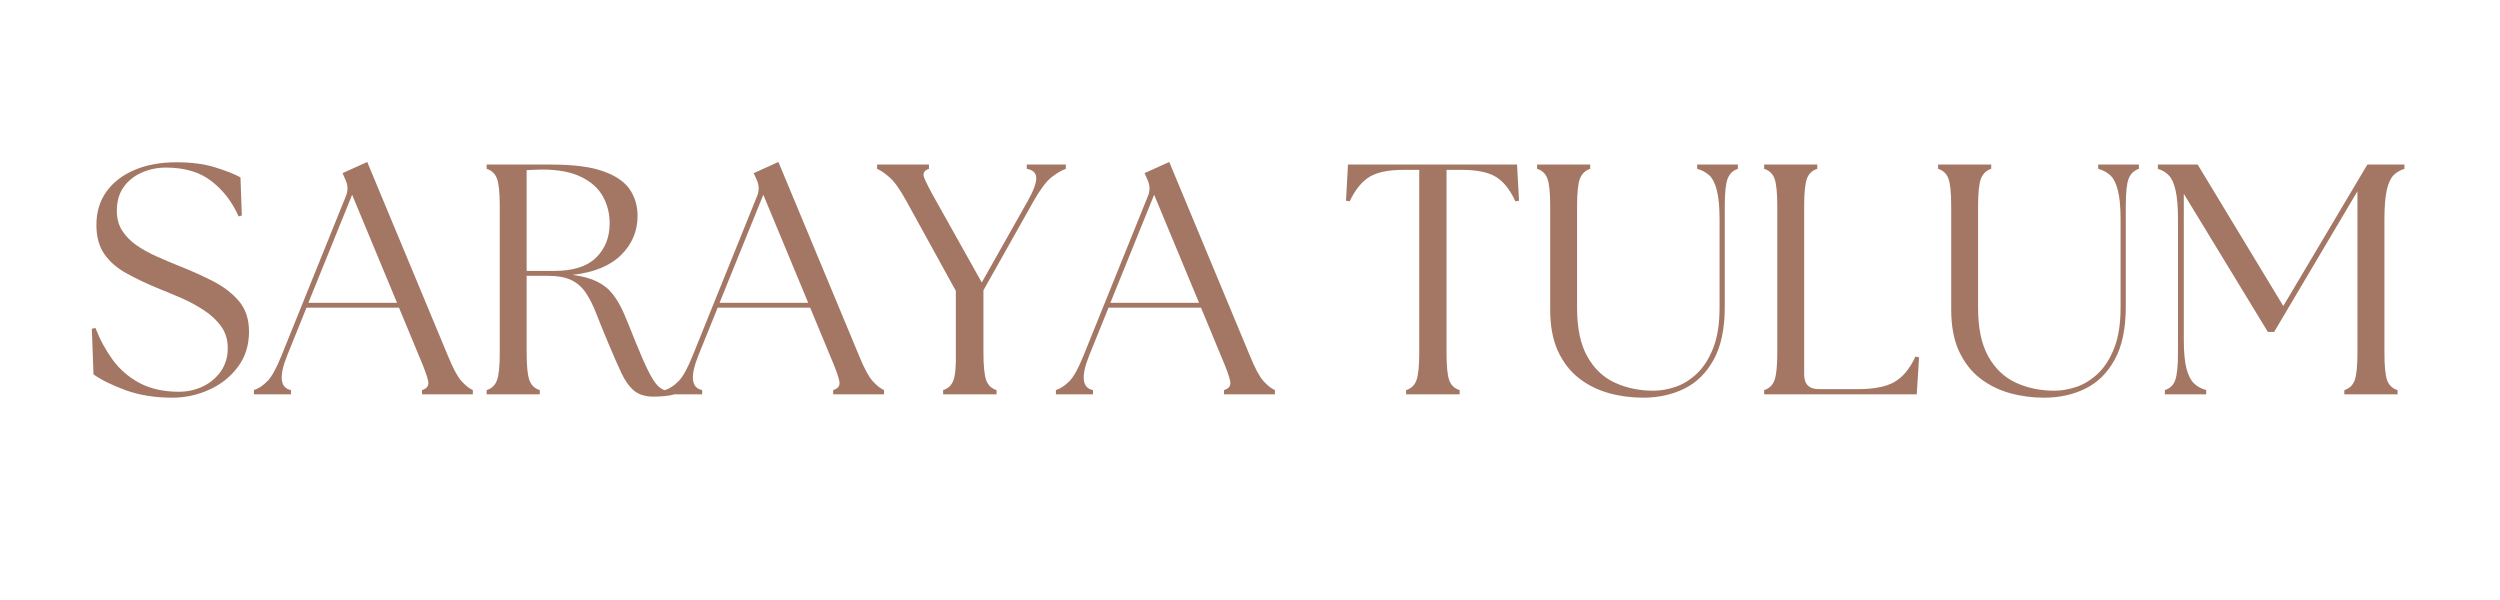
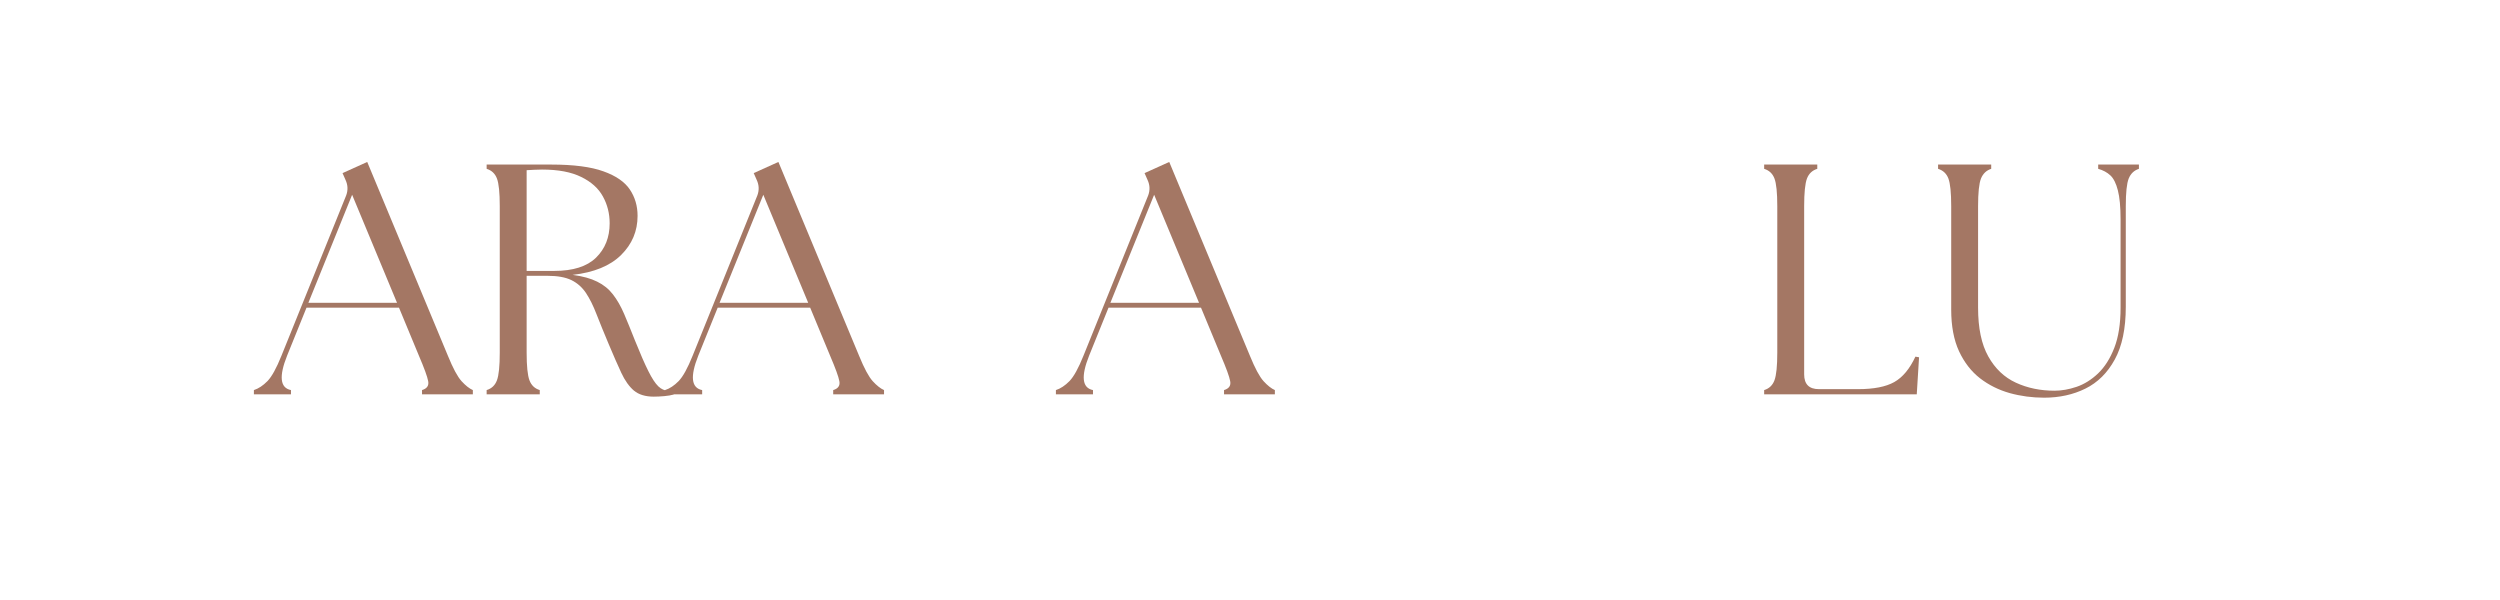
<svg xmlns="http://www.w3.org/2000/svg" width="500" zoomAndPan="magnify" viewBox="0 0 375 90" height="120" preserveAspectRatio="xMidYMid meet" version="1.0">
  <defs>
    <g />
  </defs>
  <g fill="#a47764" fill-opacity="1">
    <g transform="translate(11.805, 59.153)">
      <g>
-         <path d="M 14.031 0.5 C 11.438 0.5 9.102 0.125 7.031 -0.625 C 4.969 -1.383 3.363 -2.176 2.219 -3 L 1.969 -9.844 L 2.516 -9.953 C 3.172 -8.242 4.031 -6.656 5.094 -5.188 C 6.164 -3.727 7.52 -2.562 9.156 -1.688 C 10.801 -0.82 12.754 -0.391 15.016 -0.391 C 16.328 -0.391 17.539 -0.66 18.656 -1.203 C 19.77 -1.742 20.664 -2.504 21.344 -3.484 C 22.02 -4.473 22.359 -5.625 22.359 -6.938 C 22.359 -8.188 22.031 -9.27 21.375 -10.188 C 20.719 -11.102 19.863 -11.906 18.812 -12.594 C 17.758 -13.289 16.648 -13.895 15.484 -14.406 C 14.316 -14.914 13.207 -15.379 12.156 -15.797 C 10.219 -16.586 8.535 -17.383 7.109 -18.188 C 5.68 -18.988 4.582 -19.957 3.812 -21.094 C 3.039 -22.227 2.656 -23.664 2.656 -25.406 C 2.656 -27.344 3.156 -29.008 4.156 -30.406 C 5.156 -31.801 6.555 -32.883 8.359 -33.656 C 10.172 -34.426 12.273 -34.812 14.672 -34.812 C 16.898 -34.812 18.816 -34.562 20.422 -34.062 C 22.035 -33.57 23.316 -33.066 24.266 -32.547 L 24.469 -26.828 L 23.984 -26.688 C 23.055 -28.82 21.711 -30.578 19.953 -31.953 C 18.203 -33.328 15.914 -34.016 13.094 -34.016 C 11.781 -34.016 10.555 -33.758 9.422 -33.25 C 8.297 -32.75 7.395 -32.02 6.719 -31.062 C 6.051 -30.113 5.719 -28.93 5.719 -27.516 C 5.719 -26.367 5.992 -25.367 6.547 -24.516 C 7.109 -23.66 7.848 -22.922 8.766 -22.297 C 9.68 -21.68 10.68 -21.133 11.766 -20.656 C 12.848 -20.176 13.914 -19.723 14.969 -19.297 C 16.801 -18.578 18.52 -17.805 20.125 -16.984 C 21.738 -16.16 23.047 -15.156 24.047 -13.969 C 25.047 -12.789 25.547 -11.27 25.547 -9.406 C 25.547 -7.363 24.988 -5.598 23.875 -4.109 C 22.758 -2.617 21.32 -1.477 19.562 -0.688 C 17.812 0.102 15.969 0.5 14.031 0.5 Z M 14.031 0.5 " />
-       </g>
+         </g>
    </g>
  </g>
  <g fill="#a47764" fill-opacity="1">
    <g transform="translate(38.928, 59.153)">
      <g>
        <path d="M -0.844 0 L -0.844 -0.641 C -0.145 -0.867 0.531 -1.316 1.188 -1.984 C 1.844 -2.66 2.547 -3.938 3.297 -5.812 L 13 -29.844 C 13.289 -30.625 13.258 -31.395 12.906 -32.156 L 12.453 -33.188 L 16.156 -34.859 L 28.266 -5.766 C 29.016 -3.922 29.691 -2.66 30.297 -1.984 C 30.91 -1.316 31.477 -0.867 32 -0.641 L 32 0 L 24.375 0 L 24.375 -0.641 C 25.125 -0.867 25.43 -1.316 25.297 -1.984 C 25.172 -2.66 24.711 -3.922 23.922 -5.766 L 20.922 -13 L 7.047 -13 L 4.141 -5.812 C 2.891 -2.688 3.082 -0.961 4.719 -0.641 L 4.719 0 Z M 7.328 -13.734 L 20.625 -13.734 L 13.891 -29.938 Z M 7.328 -13.734 " />
      </g>
    </g>
  </g>
  <g fill="#a47764" fill-opacity="1">
    <g transform="translate(70.48, 59.153)">
      <g>
        <path d="M 27.578 0.344 C 26.328 0.344 25.336 0.039 24.609 -0.562 C 23.891 -1.176 23.258 -2.062 22.719 -3.219 C 22.176 -4.383 21.547 -5.82 20.828 -7.531 C 20.109 -9.238 19.5 -10.734 19 -12.016 C 18.508 -13.297 17.977 -14.363 17.406 -15.219 C 16.832 -16.07 16.102 -16.711 15.219 -17.141 C 14.332 -17.566 13.148 -17.781 11.672 -17.781 L 8.516 -17.781 L 8.516 -6.25 C 8.516 -4.25 8.656 -2.867 8.938 -2.109 C 9.219 -1.359 9.734 -0.867 10.484 -0.641 L 10.484 0 L 2.516 0 L 2.516 -0.641 C 3.266 -0.867 3.781 -1.359 4.062 -2.109 C 4.344 -2.867 4.484 -4.25 4.484 -6.25 L 4.484 -28.219 C 4.484 -30.25 4.344 -31.633 4.062 -32.375 C 3.781 -33.113 3.266 -33.598 2.516 -33.828 L 2.516 -34.469 L 12.203 -34.469 C 15.555 -34.469 18.164 -34.129 20.031 -33.453 C 21.906 -32.785 23.227 -31.875 24 -30.719 C 24.77 -29.57 25.156 -28.258 25.156 -26.781 C 25.156 -24.488 24.332 -22.531 22.688 -20.906 C 21.051 -19.281 18.625 -18.285 15.406 -17.922 C 16.914 -17.723 18.145 -17.383 19.094 -16.906 C 20.051 -16.438 20.844 -15.797 21.469 -14.984 C 22.094 -14.18 22.648 -13.207 23.141 -12.062 C 23.629 -10.914 24.172 -9.586 24.766 -8.078 C 25.555 -6.109 26.223 -4.582 26.766 -3.5 C 27.305 -2.414 27.805 -1.648 28.266 -1.203 C 28.723 -0.766 29.227 -0.547 29.781 -0.547 C 29.945 -0.547 30.086 -0.547 30.203 -0.547 C 30.316 -0.547 30.441 -0.562 30.578 -0.594 L 30.578 0 C 30.211 0.133 29.742 0.223 29.172 0.266 C 28.598 0.316 28.066 0.344 27.578 0.344 Z M 8.516 -18.516 L 12.656 -18.516 C 15.477 -18.516 17.566 -19.176 18.922 -20.5 C 20.285 -21.832 20.969 -23.551 20.969 -25.656 C 20.969 -27.125 20.629 -28.469 19.953 -29.688 C 19.285 -30.906 18.203 -31.879 16.703 -32.609 C 15.211 -33.348 13.254 -33.719 10.828 -33.719 C 10.473 -33.719 10.098 -33.707 9.703 -33.688 C 9.305 -33.676 8.91 -33.656 8.516 -33.625 Z M 8.516 -18.516 " />
      </g>
    </g>
  </g>
  <g fill="#a47764" fill-opacity="1">
    <g transform="translate(100.605, 59.153)">
      <g>
        <path d="M -0.844 0 L -0.844 -0.641 C -0.145 -0.867 0.531 -1.316 1.188 -1.984 C 1.844 -2.66 2.547 -3.938 3.297 -5.812 L 13 -29.844 C 13.289 -30.625 13.258 -31.395 12.906 -32.156 L 12.453 -33.188 L 16.156 -34.859 L 28.266 -5.766 C 29.016 -3.922 29.691 -2.66 30.297 -1.984 C 30.91 -1.316 31.477 -0.867 32 -0.641 L 32 0 L 24.375 0 L 24.375 -0.641 C 25.125 -0.867 25.43 -1.316 25.297 -1.984 C 25.172 -2.66 24.711 -3.922 23.922 -5.766 L 20.922 -13 L 7.047 -13 L 4.141 -5.812 C 2.891 -2.688 3.082 -0.961 4.719 -0.641 L 4.719 0 Z M 7.328 -13.734 L 20.625 -13.734 L 13.891 -29.938 Z M 7.328 -13.734 " />
      </g>
    </g>
  </g>
  <g fill="#a47764" fill-opacity="1">
    <g transform="translate(132.157, 59.153)">
      <g>
-         <path d="M 9.312 0 L 9.312 -0.641 C 10.062 -0.867 10.578 -1.359 10.859 -2.109 C 11.141 -2.867 11.258 -4.25 11.219 -6.25 L 11.219 -15.516 L 3.797 -29 C 2.836 -30.738 2 -31.922 1.281 -32.547 C 0.562 -33.172 -0.062 -33.598 -0.594 -33.828 L -0.594 -34.469 L 7.188 -34.469 L 7.188 -33.828 C 6.469 -33.598 6.223 -33.172 6.453 -32.547 C 6.68 -31.922 7.285 -30.738 8.266 -29 L 15.109 -16.781 L 22 -29 C 22.852 -30.508 23.281 -31.648 23.281 -32.422 C 23.281 -33.191 22.805 -33.66 21.859 -33.828 L 21.859 -34.469 L 27.719 -34.469 L 27.719 -33.828 C 27.062 -33.598 26.336 -33.172 25.547 -32.547 C 24.766 -31.922 23.879 -30.738 22.891 -29 L 15.359 -15.609 L 15.359 -6.25 C 15.359 -4.25 15.5 -2.867 15.781 -2.109 C 16.062 -1.359 16.578 -0.867 17.328 -0.641 L 17.328 0 Z M 9.312 0 " />
-       </g>
+         </g>
    </g>
  </g>
  <g fill="#a47764" fill-opacity="1">
    <g transform="translate(159.23, 59.153)">
      <g>
        <path d="M -0.844 0 L -0.844 -0.641 C -0.145 -0.867 0.531 -1.316 1.188 -1.984 C 1.844 -2.66 2.547 -3.938 3.297 -5.812 L 13 -29.844 C 13.289 -30.625 13.258 -31.395 12.906 -32.156 L 12.453 -33.188 L 16.156 -34.859 L 28.266 -5.766 C 29.016 -3.922 29.691 -2.66 30.297 -1.984 C 30.91 -1.316 31.477 -0.867 32 -0.641 L 32 0 L 24.375 0 L 24.375 -0.641 C 25.125 -0.867 25.43 -1.316 25.297 -1.984 C 25.172 -2.66 24.711 -3.922 23.922 -5.766 L 20.922 -13 L 7.047 -13 L 4.141 -5.812 C 2.891 -2.688 3.082 -0.961 4.719 -0.641 L 4.719 0 Z M 7.328 -13.734 L 20.625 -13.734 L 13.891 -29.938 Z M 7.328 -13.734 " />
      </g>
    </g>
  </g>
  <g fill="#a47764" fill-opacity="1">
    <g transform="translate(190.783, 59.153)">
      <g />
    </g>
  </g>
  <g fill="#a47764" fill-opacity="1">
    <g transform="translate(201.12, 59.153)">
      <g>
-         <path d="M 9.797 0 L 9.797 -0.641 C 10.555 -0.867 11.07 -1.359 11.344 -2.109 C 11.625 -2.867 11.766 -4.25 11.766 -6.25 L 11.766 -33.672 L 9.359 -33.672 C 7.16 -33.672 5.484 -33.328 4.328 -32.641 C 3.18 -31.953 2.18 -30.723 1.328 -28.953 L 0.781 -29.047 L 1.078 -34.469 L 26.438 -34.469 L 26.734 -29.047 L 26.188 -28.953 C 25.375 -30.723 24.391 -31.953 23.234 -32.641 C 22.086 -33.328 20.398 -33.672 18.172 -33.672 L 15.859 -33.672 L 15.859 -6.25 C 15.859 -4.25 15.992 -2.867 16.266 -2.109 C 16.547 -1.359 17.066 -0.867 17.828 -0.641 L 17.828 0 Z M 9.797 0 " />
-       </g>
+         </g>
    </g>
  </g>
  <g fill="#a47764" fill-opacity="1">
    <g transform="translate(228.685, 59.153)">
      <g>
-         <path d="M 17.781 0.5 C 16 0.5 14.281 0.27 12.625 -0.188 C 10.969 -0.656 9.484 -1.395 8.172 -2.406 C 6.859 -3.426 5.805 -4.781 5.016 -6.469 C 4.234 -8.164 3.844 -10.242 3.844 -12.703 L 3.844 -28.219 C 3.844 -30.25 3.703 -31.633 3.422 -32.375 C 3.141 -33.113 2.625 -33.598 1.875 -33.828 L 1.875 -34.469 L 9.844 -34.469 L 9.844 -33.828 C 9.125 -33.598 8.613 -33.113 8.312 -32.375 C 8.02 -31.633 7.875 -30.25 7.875 -28.219 L 7.875 -13 C 7.875 -9.945 8.383 -7.508 9.406 -5.688 C 10.426 -3.863 11.805 -2.551 13.547 -1.75 C 15.285 -0.945 17.219 -0.547 19.344 -0.547 C 20.395 -0.547 21.492 -0.738 22.641 -1.125 C 23.797 -1.52 24.875 -2.191 25.875 -3.141 C 26.875 -4.098 27.688 -5.379 28.312 -6.984 C 28.938 -8.598 29.25 -10.602 29.25 -13 L 29.25 -26.234 C 29.25 -28.109 29.113 -29.562 28.844 -30.594 C 28.582 -31.633 28.207 -32.383 27.719 -32.844 C 27.227 -33.301 26.617 -33.629 25.891 -33.828 L 25.891 -34.469 L 32 -34.469 L 32 -33.828 C 31.281 -33.598 30.77 -33.113 30.469 -32.375 C 30.176 -31.633 30.031 -30.25 30.031 -28.219 L 30.031 -13.141 C 30.031 -9.859 29.477 -7.219 28.375 -5.219 C 27.281 -3.219 25.812 -1.766 23.969 -0.859 C 22.133 0.047 20.07 0.5 17.781 0.5 Z M 17.781 0.5 " />
-       </g>
+         </g>
    </g>
  </g>
  <g fill="#a47764" fill-opacity="1">
    <g transform="translate(262.108, 59.153)">
      <g>
        <path d="M 2.516 0 L 2.516 -0.641 C 3.266 -0.867 3.781 -1.359 4.062 -2.109 C 4.344 -2.867 4.484 -4.25 4.484 -6.25 L 4.484 -28.219 C 4.484 -30.25 4.344 -31.633 4.062 -32.375 C 3.781 -33.113 3.266 -33.598 2.516 -33.828 L 2.516 -34.469 L 10.484 -34.469 L 10.484 -33.828 C 9.734 -33.598 9.219 -33.113 8.938 -32.375 C 8.656 -31.633 8.516 -30.25 8.516 -28.219 L 8.516 -3 C 8.516 -1.52 9.254 -0.781 10.734 -0.781 L 16.594 -0.781 C 18.957 -0.781 20.77 -1.133 22.031 -1.844 C 23.289 -2.551 24.348 -3.82 25.203 -5.656 L 25.75 -5.562 L 25.406 0 Z M 2.516 0 " />
      </g>
    </g>
  </g>
  <g fill="#a47764" fill-opacity="1">
    <g transform="translate(288.837, 59.153)">
      <g>
        <path d="M 17.781 0.5 C 16 0.5 14.281 0.27 12.625 -0.188 C 10.969 -0.656 9.484 -1.395 8.172 -2.406 C 6.859 -3.426 5.805 -4.781 5.016 -6.469 C 4.234 -8.164 3.844 -10.242 3.844 -12.703 L 3.844 -28.219 C 3.844 -30.25 3.703 -31.633 3.422 -32.375 C 3.141 -33.113 2.625 -33.598 1.875 -33.828 L 1.875 -34.469 L 9.844 -34.469 L 9.844 -33.828 C 9.125 -33.598 8.613 -33.113 8.312 -32.375 C 8.02 -31.633 7.875 -30.25 7.875 -28.219 L 7.875 -13 C 7.875 -9.945 8.383 -7.508 9.406 -5.688 C 10.426 -3.863 11.805 -2.551 13.547 -1.75 C 15.285 -0.945 17.219 -0.547 19.344 -0.547 C 20.395 -0.547 21.492 -0.738 22.641 -1.125 C 23.797 -1.52 24.875 -2.191 25.875 -3.141 C 26.875 -4.098 27.688 -5.379 28.312 -6.984 C 28.938 -8.598 29.25 -10.602 29.25 -13 L 29.25 -26.234 C 29.25 -28.109 29.113 -29.562 28.844 -30.594 C 28.582 -31.633 28.207 -32.383 27.719 -32.844 C 27.227 -33.301 26.617 -33.629 25.891 -33.828 L 25.891 -34.469 L 32 -34.469 L 32 -33.828 C 31.281 -33.598 30.77 -33.113 30.469 -32.375 C 30.176 -31.633 30.031 -30.25 30.031 -28.219 L 30.031 -13.141 C 30.031 -9.859 29.477 -7.219 28.375 -5.219 C 27.281 -3.219 25.812 -1.766 23.969 -0.859 C 22.133 0.047 20.07 0.5 17.781 0.5 Z M 17.781 0.5 " />
      </g>
    </g>
  </g>
  <g fill="#a47764" fill-opacity="1">
    <g transform="translate(322.259, 59.153)">
      <g>
-         <path d="M 2.469 0 L 2.469 -0.641 C 3.219 -0.867 3.734 -1.359 4.016 -2.109 C 4.297 -2.867 4.438 -4.25 4.438 -6.25 L 4.438 -26.234 C 4.438 -28.109 4.316 -29.562 4.078 -30.594 C 3.848 -31.633 3.508 -32.383 3.062 -32.844 C 2.625 -33.301 2.078 -33.629 1.422 -33.828 L 1.422 -34.469 L 7.391 -34.469 L 20.234 -13.25 L 32.844 -34.469 L 38.406 -34.469 L 38.406 -33.828 C 37.75 -33.629 37.195 -33.301 36.75 -32.844 C 36.312 -32.383 35.977 -31.633 35.75 -30.594 C 35.52 -29.562 35.406 -28.109 35.406 -26.234 L 35.406 -6.25 C 35.406 -4.25 35.539 -2.867 35.812 -2.109 C 36.094 -1.359 36.613 -0.867 37.375 -0.641 L 37.375 0 L 29.391 0 L 29.391 -0.641 C 30.148 -0.867 30.664 -1.359 30.938 -2.109 C 31.219 -2.867 31.359 -4.25 31.359 -6.25 L 31.359 -30.469 L 18.859 -9.359 L 17.922 -9.359 L 5.312 -30.078 L 5.312 -8.219 C 5.312 -6.352 5.441 -4.91 5.703 -3.891 C 5.973 -2.867 6.352 -2.117 6.844 -1.641 C 7.332 -1.172 7.941 -0.836 8.672 -0.641 L 8.672 0 Z M 2.469 0 " />
-       </g>
+         </g>
    </g>
  </g>
</svg>